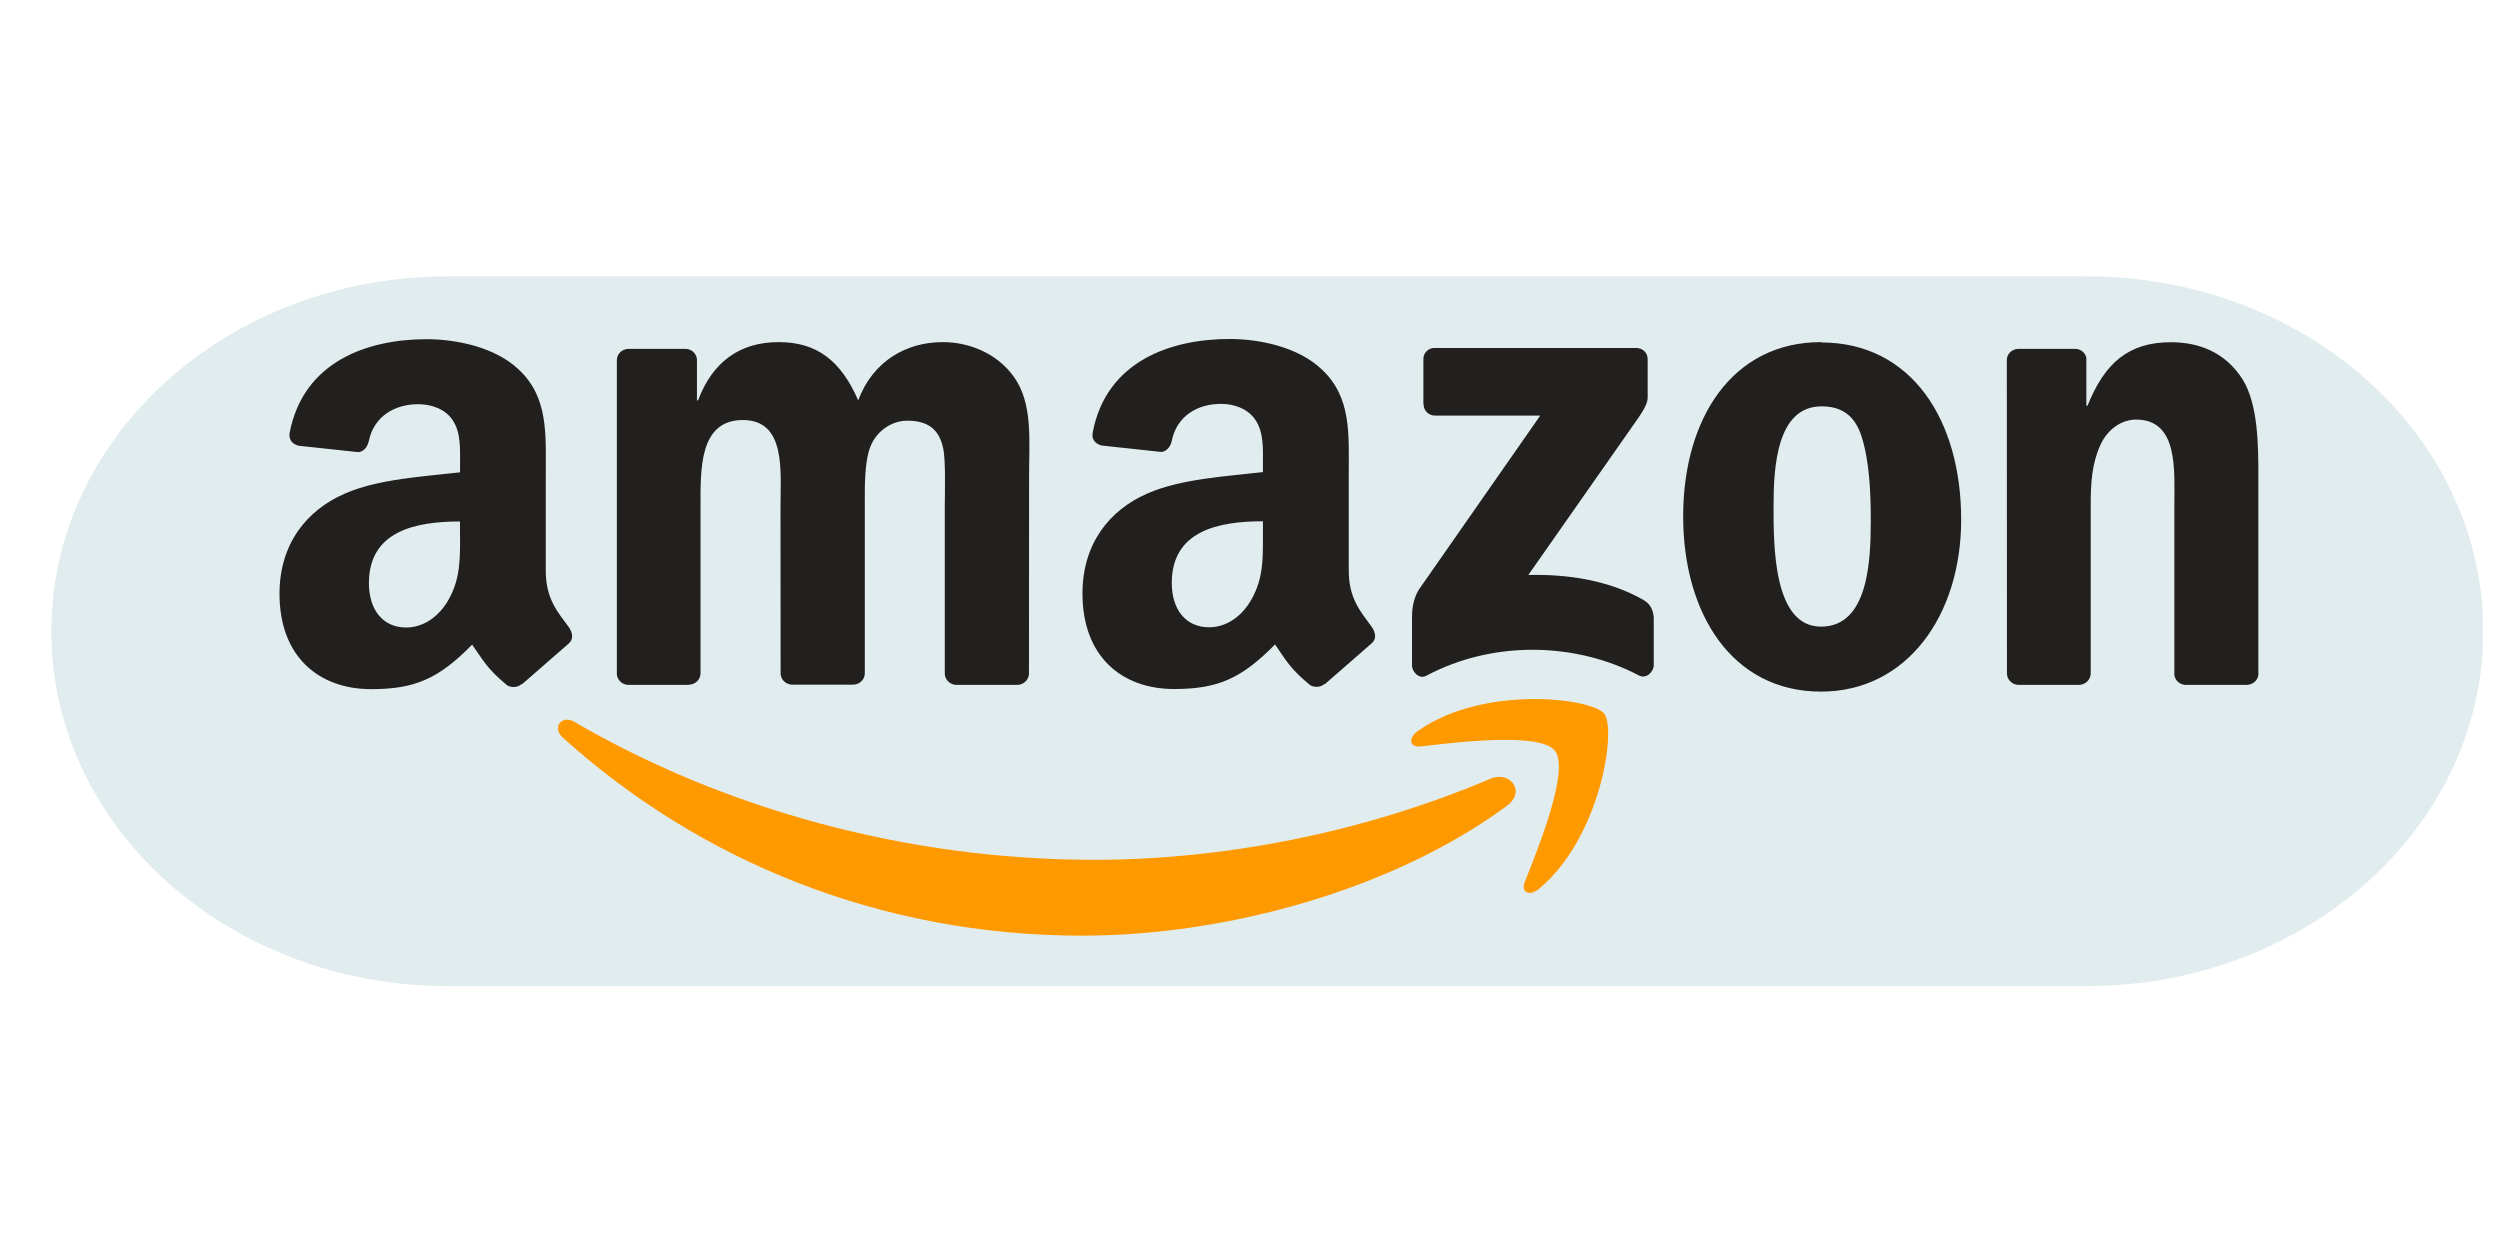
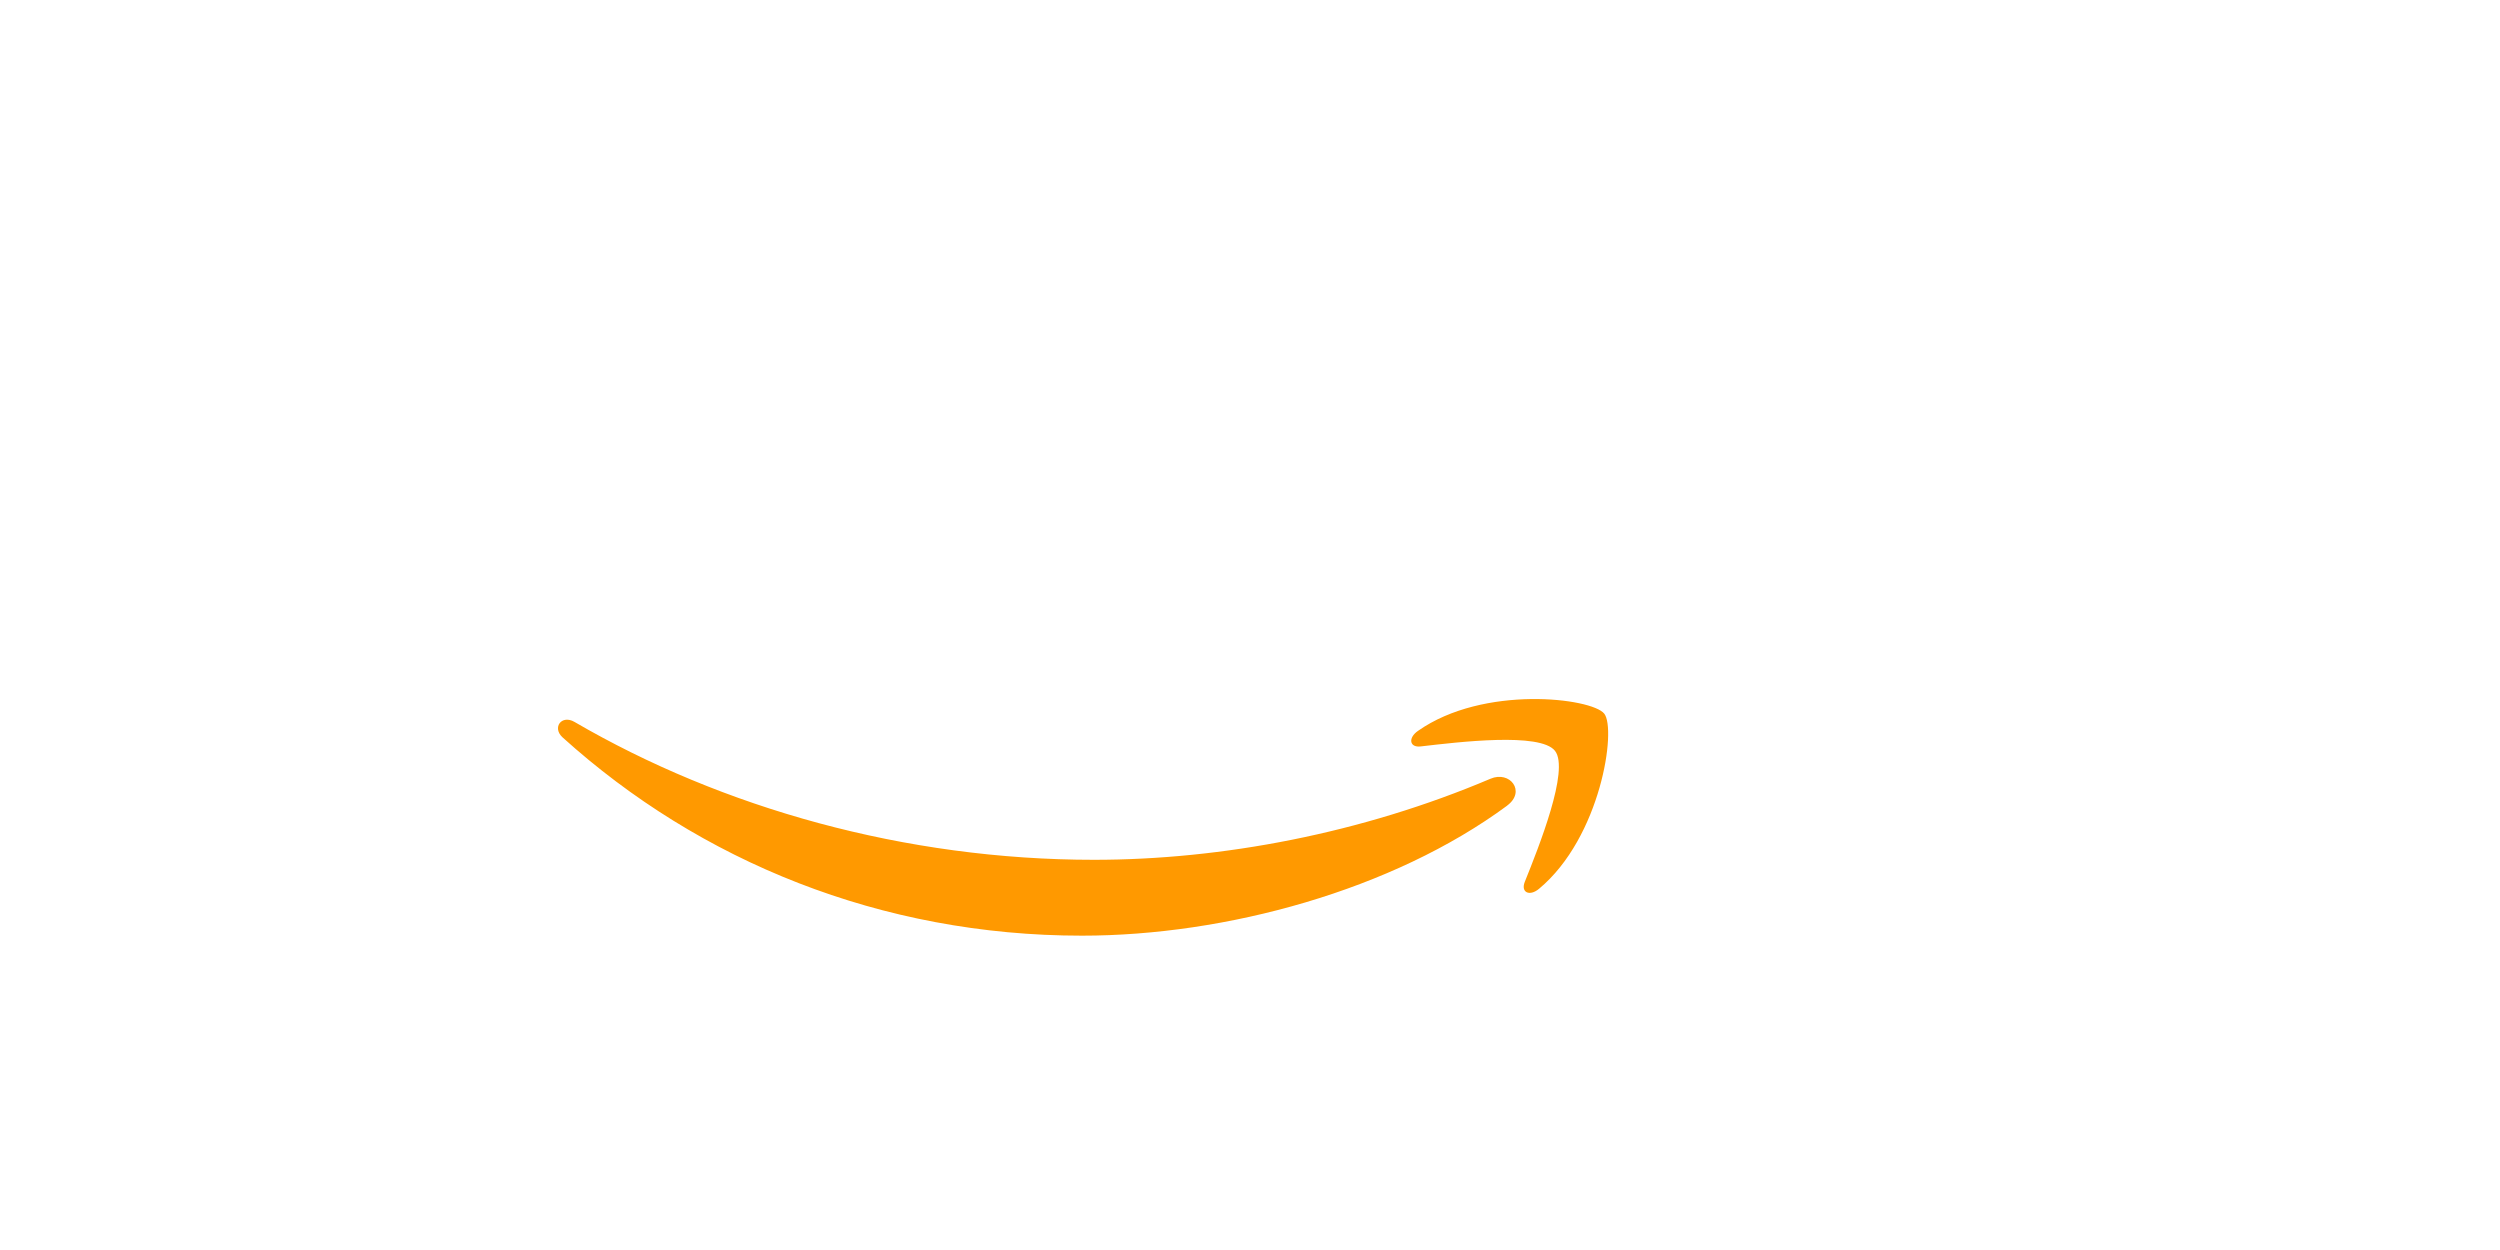
<svg xmlns="http://www.w3.org/2000/svg" width="120" viewBox="0 0 90 45" height="60" preserveAspectRatio="xMidYMid meet">
  <defs>
    <clipPath id="4ce2a88811">
      <path d="M 1.848 9.949 L 89.48 9.949 L 89.48 35.5 L 1.848 35.5 Z M 1.848 9.949 " clip-rule="nonzero" />
    </clipPath>
    <clipPath id="1319ece496">
-       <path d="M 75.125 9.949 C 83.008 9.949 89.398 15.668 89.398 22.727 C 89.398 29.781 83.008 35.5 75.125 35.5 L 16.125 35.5 C 8.238 35.5 1.848 29.781 1.848 22.727 C 1.848 15.668 8.238 9.949 16.125 9.949 Z M 75.125 9.949 " clip-rule="nonzero" />
-     </clipPath>
+       </clipPath>
  </defs>
  <g clip-path="url(#4ce2a88811)">
    <g clip-path="url(#1319ece496)">
-       <path fill="#e1ecee" d="M 1.848 9.949 L 89.379 9.949 L 89.379 35.5 L 1.848 35.5 Z M 1.848 9.949 " fill-opacity="1" fill-rule="nonzero" />
-     </g>
+       </g>
  </g>
  <path fill="#ff9900" d="M 54.262 29 C 50.129 32.051 44.121 33.684 38.953 33.684 C 31.711 33.684 25.188 31.004 20.254 26.547 C 19.867 26.195 20.215 25.719 20.68 25.988 C 26.004 29.09 32.586 30.953 39.387 30.953 C 43.973 30.953 49.02 30.004 53.656 28.035 C 54.359 27.734 54.945 28.492 54.258 29 M 55.98 27.031 C 55.453 26.355 52.492 26.715 51.148 26.871 C 50.742 26.922 50.68 26.566 51.047 26.312 C 53.414 24.648 57.293 25.129 57.75 25.688 C 58.203 26.242 57.633 30.141 55.406 31.996 C 55.066 32.281 54.742 32.129 54.891 31.75 C 55.391 30.504 56.512 27.711 55.98 27.031 " fill-opacity="1" fill-rule="evenodd" />
-   <path fill="#221f1f" d="M 51.242 14.555 L 51.242 12.934 C 51.238 12.82 51.277 12.723 51.359 12.641 C 51.441 12.562 51.539 12.523 51.652 12.527 L 58.898 12.527 C 59.133 12.527 59.316 12.691 59.316 12.934 L 59.316 14.32 C 59.316 14.555 59.117 14.859 58.773 15.34 L 55.02 20.699 C 56.414 20.668 57.887 20.875 59.152 21.59 C 59.438 21.75 59.508 21.984 59.535 22.219 L 59.535 23.945 C 59.535 24.18 59.273 24.457 59 24.316 C 56.773 23.145 53.809 23.02 51.344 24.328 C 51.094 24.465 50.832 24.191 50.832 23.953 L 50.832 22.312 C 50.832 22.051 50.832 21.602 51.098 21.199 L 55.449 14.961 L 51.668 14.961 C 51.438 14.961 51.25 14.797 51.25 14.555 M 24.805 24.656 L 22.602 24.656 C 22.391 24.641 22.227 24.48 22.207 24.281 L 22.207 12.965 C 22.207 12.738 22.398 12.559 22.633 12.559 L 24.688 12.559 C 24.902 12.566 25.074 12.73 25.09 12.934 L 25.09 14.414 L 25.129 14.414 C 25.668 12.984 26.676 12.316 28.031 12.316 C 29.41 12.316 30.273 12.984 30.895 14.414 C 31.43 12.984 32.641 12.316 33.941 12.316 C 34.863 12.316 35.875 12.699 36.492 13.555 C 37.191 14.508 37.047 15.891 37.047 17.102 L 37.043 24.246 C 37.043 24.473 36.852 24.656 36.617 24.656 L 34.41 24.656 C 34.195 24.641 34.012 24.465 34.012 24.246 L 34.012 18.238 C 34.012 17.762 34.055 16.57 33.949 16.117 C 33.785 15.359 33.293 15.145 32.652 15.145 C 32.121 15.145 31.562 15.5 31.336 16.074 C 31.109 16.645 31.133 17.598 31.133 18.242 L 31.133 24.238 C 31.133 24.465 30.941 24.648 30.707 24.648 L 28.5 24.648 C 28.277 24.633 28.102 24.457 28.102 24.238 L 28.098 18.242 C 28.098 16.977 28.309 15.121 26.742 15.121 C 25.156 15.121 25.219 16.93 25.219 18.242 L 25.219 24.238 C 25.219 24.465 25.027 24.648 24.793 24.648 M 65.559 12.328 C 68.828 12.328 70.602 15.137 70.602 18.707 C 70.602 22.16 68.645 24.898 65.559 24.898 C 62.352 24.898 60.594 22.09 60.594 18.586 C 60.594 15.062 62.367 12.316 65.559 12.316 M 65.574 14.629 C 63.953 14.629 63.848 16.844 63.848 18.223 C 63.848 19.602 63.828 22.559 65.555 22.559 C 67.266 22.559 67.348 20.176 67.348 18.727 C 67.348 17.77 67.305 16.629 67.02 15.723 C 66.77 14.934 66.277 14.629 65.578 14.629 M 74.844 24.656 L 72.648 24.656 C 72.434 24.641 72.25 24.465 72.25 24.246 L 72.246 12.926 C 72.266 12.719 72.449 12.559 72.672 12.559 L 74.715 12.559 C 74.91 12.566 75.066 12.695 75.109 12.875 L 75.109 14.605 L 75.152 14.605 C 75.77 13.059 76.633 12.32 78.156 12.32 C 79.152 12.32 80.109 12.676 80.73 13.652 C 81.301 14.559 81.301 16.082 81.301 17.176 L 81.301 24.301 C 81.273 24.5 81.094 24.656 80.875 24.656 L 78.668 24.656 C 78.465 24.641 78.301 24.492 78.277 24.301 L 78.277 18.156 C 78.277 16.918 78.422 15.105 76.898 15.105 C 76.363 15.105 75.867 15.465 75.617 16.012 C 75.305 16.699 75.266 17.391 75.266 18.152 L 75.266 24.246 C 75.262 24.473 75.07 24.656 74.836 24.656 M 45.465 19.242 C 45.465 20.102 45.488 20.809 45.051 21.582 C 44.703 22.199 44.145 22.582 43.527 22.582 C 42.68 22.582 42.184 21.938 42.184 20.984 C 42.184 19.105 43.867 18.766 45.465 18.766 L 45.465 19.242 M 47.688 24.617 C 47.539 24.746 47.332 24.758 47.168 24.668 C 46.434 24.062 46.301 23.777 45.902 23.199 C 44.691 24.434 43.832 24.805 42.266 24.805 C 40.41 24.805 38.969 23.66 38.969 21.367 C 38.969 19.578 39.934 18.359 41.316 17.762 C 42.516 17.234 44.188 17.145 45.465 16.996 L 45.465 16.711 C 45.465 16.188 45.504 15.566 45.191 15.113 C 44.926 14.707 44.41 14.539 43.957 14.539 C 43.113 14.539 42.367 14.973 42.184 15.867 C 42.148 16.066 42 16.262 41.801 16.27 L 39.664 16.039 C 39.484 16 39.281 15.855 39.336 15.578 C 39.824 12.984 42.172 12.203 44.266 12.203 C 45.336 12.203 46.738 12.488 47.586 13.301 C 48.66 14.301 48.555 15.637 48.555 17.094 L 48.555 20.527 C 48.555 21.562 48.984 22.016 49.387 22.574 C 49.527 22.773 49.559 23.012 49.379 23.16 L 47.691 24.633 L 47.691 24.625 M 16.562 19.25 C 16.562 20.109 16.582 20.816 16.148 21.59 C 15.797 22.207 15.242 22.59 14.621 22.59 C 13.777 22.59 13.281 21.945 13.281 20.992 C 13.281 19.113 14.965 18.773 16.559 18.773 L 16.559 19.25 M 18.781 24.625 C 18.637 24.754 18.426 24.762 18.262 24.676 C 17.531 24.07 17.406 23.785 16.996 23.207 C 15.789 24.441 14.93 24.809 13.363 24.809 C 11.508 24.812 10.062 23.668 10.062 21.375 C 10.062 19.586 11.035 18.367 12.414 17.77 C 13.613 17.242 15.281 17.152 16.562 17.004 L 16.562 16.719 C 16.562 16.195 16.602 15.574 16.293 15.121 C 16.023 14.715 15.512 14.551 15.059 14.551 C 14.215 14.551 13.465 14.98 13.277 15.875 C 13.238 16.074 13.094 16.27 12.895 16.277 L 10.754 16.047 C 10.574 16.008 10.379 15.863 10.426 15.586 C 10.922 12.992 13.262 12.211 15.355 12.211 C 16.43 12.211 17.832 12.496 18.68 13.309 C 19.75 14.309 19.648 15.648 19.648 17.102 L 19.648 20.539 C 19.648 21.57 20.074 22.023 20.48 22.582 C 20.621 22.781 20.652 23.02 20.473 23.168 L 18.793 24.633 L 18.785 24.625 " fill-opacity="1" fill-rule="evenodd" />
</svg>